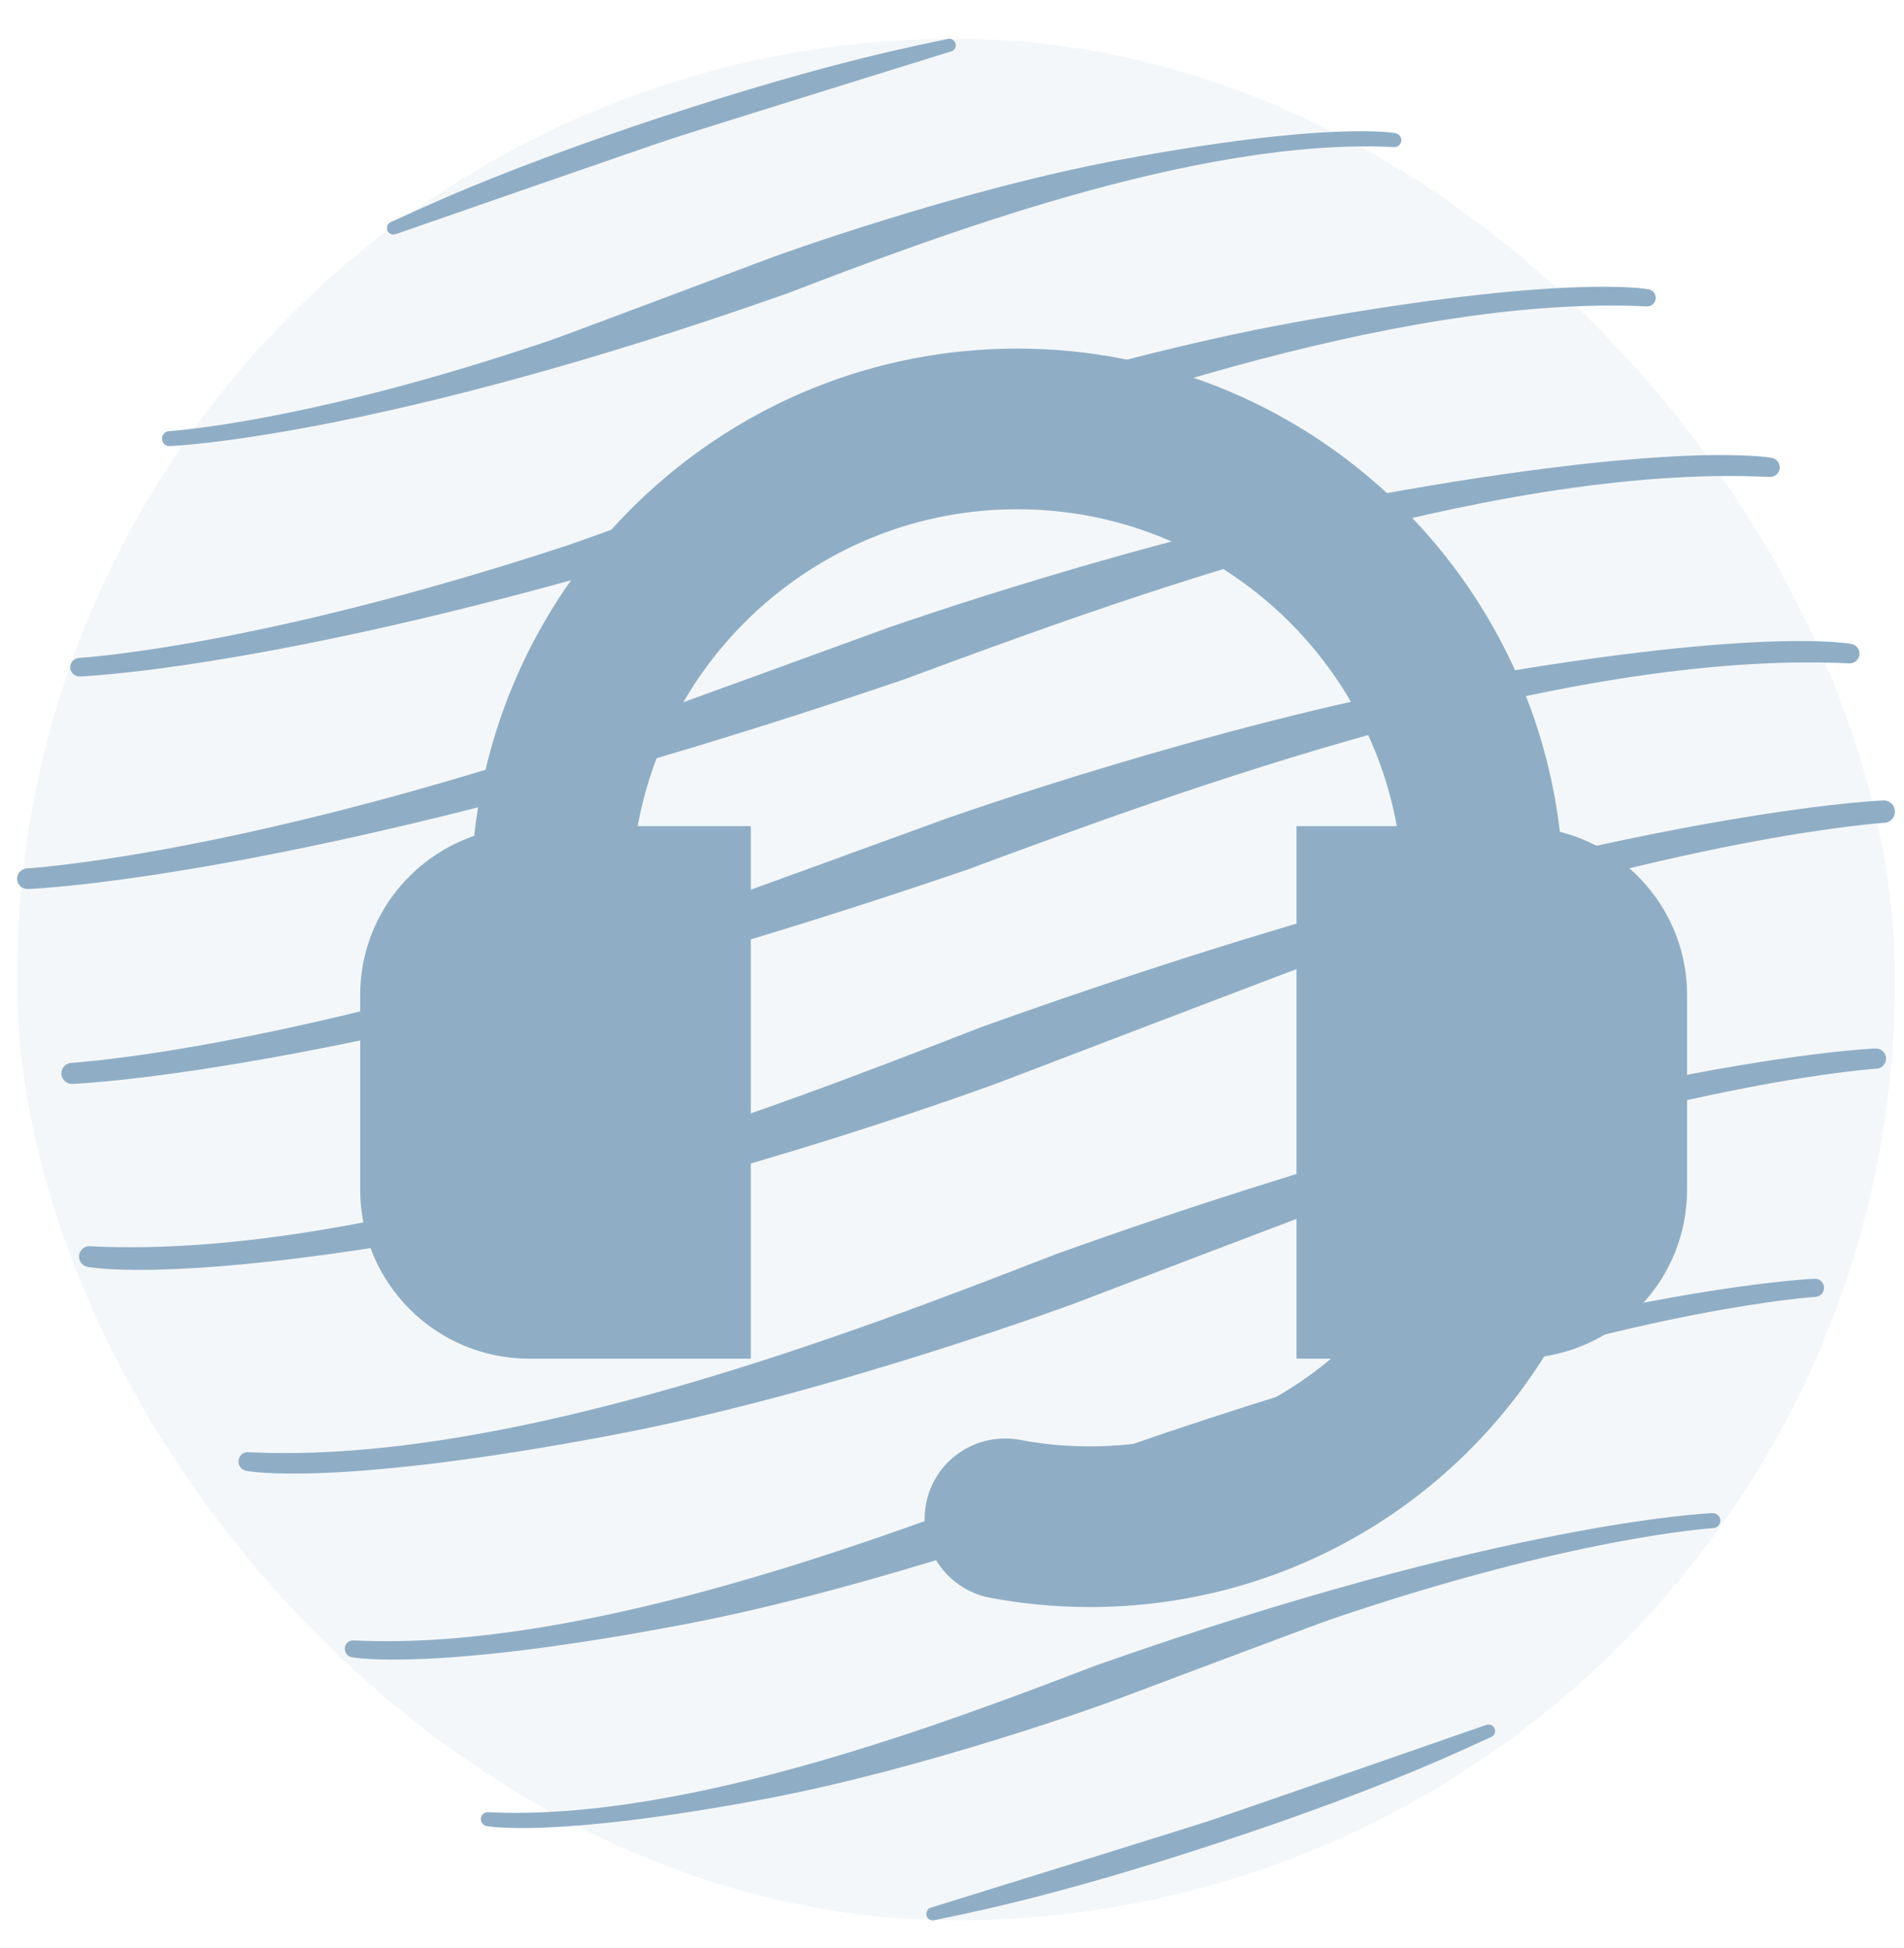
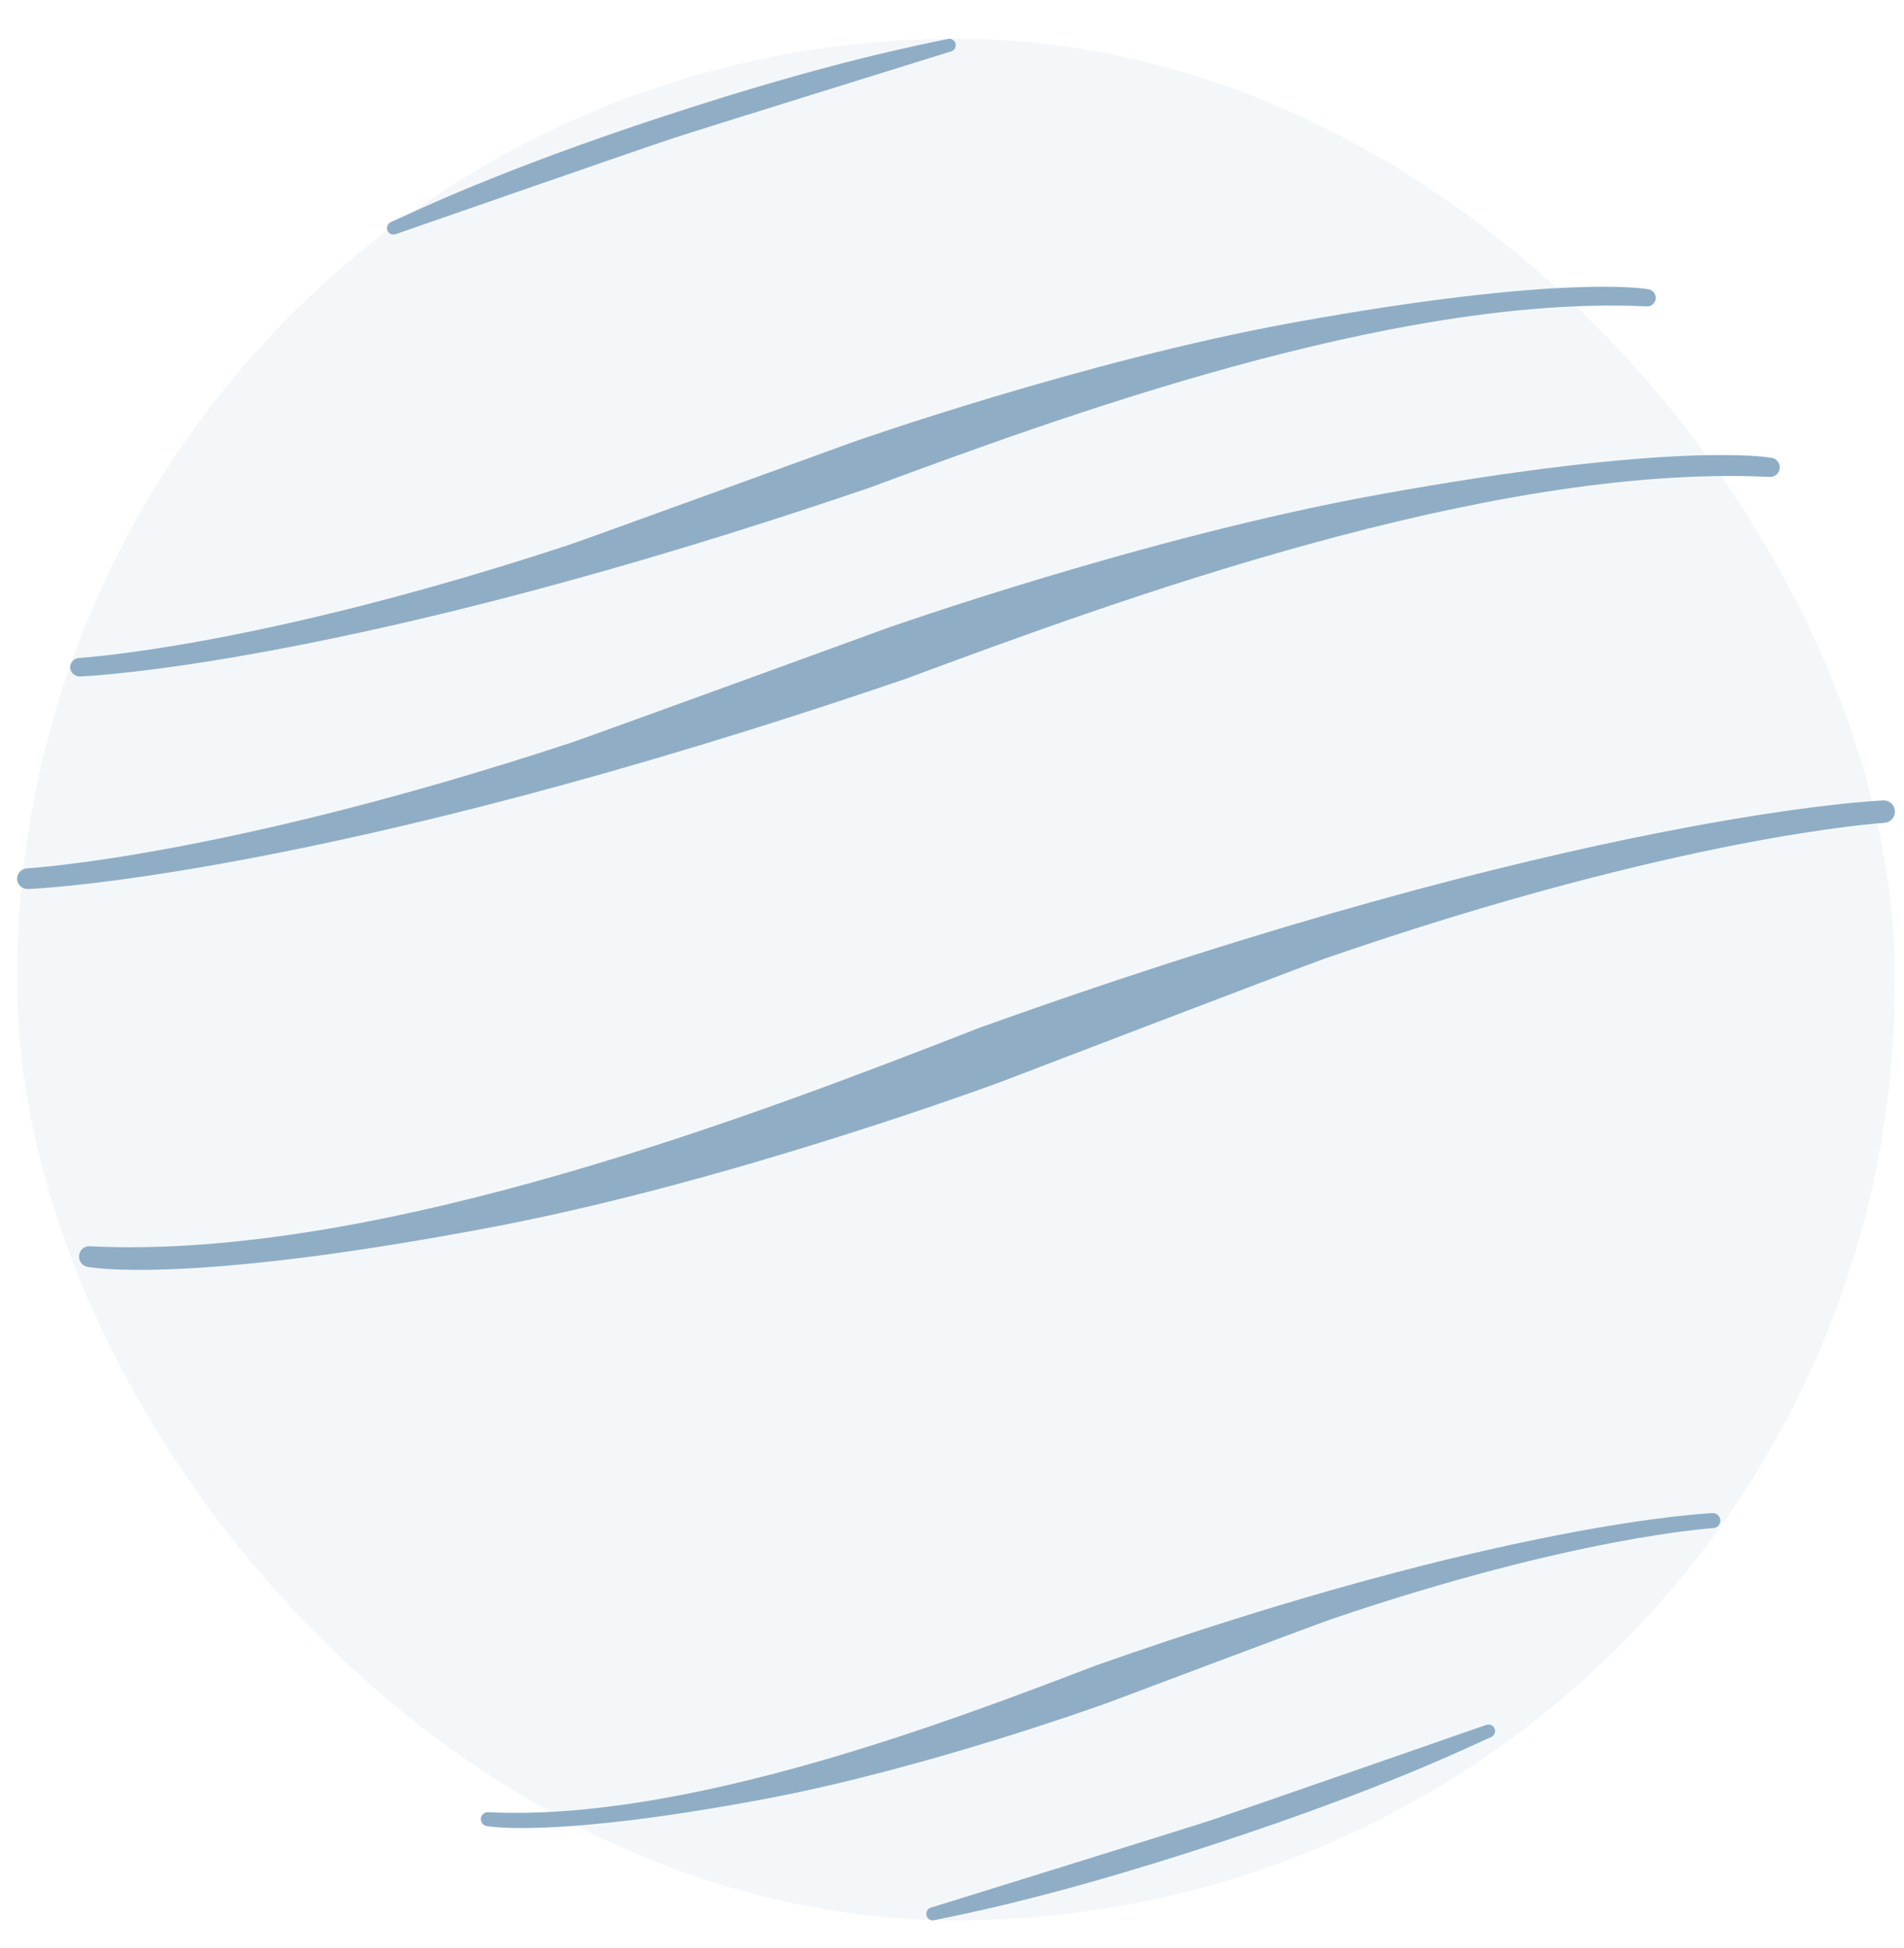
<svg xmlns="http://www.w3.org/2000/svg" width="43" height="44" viewBox="0 0 43 44" fill="none">
  <g filter="url(#filter0_b_3004_7121)">
    <rect x="0.385" y="0.875" width="42.41" height="42.499" rx="21.205" fill="#8FAEC6" fill-opacity="0.1" />
    <path d="M33.678 39.232C33.746 39.202 33.783 39.123 33.757 39.051C33.732 38.975 33.651 38.933 33.574 38.959H33.565C33.565 38.959 27.85 40.949 27.329 41.118C26.808 41.292 21.03 43.084 21.03 43.084H21.021C20.945 43.109 20.903 43.193 20.926 43.271C20.949 43.345 21.024 43.387 21.095 43.371C21.635 43.253 23.677 42.887 27.491 41.631C31.305 40.377 33.171 39.457 33.676 39.232" fill="#8FAEC6" />
    <path d="M38.681 34.176C38.681 34.176 38.677 34.176 38.675 34.176C38.654 34.176 33.996 34.357 24.747 37.617C21.45 38.88 15.508 41.146 11.036 40.931H11.031C10.948 40.922 10.871 40.98 10.86 41.065C10.848 41.151 10.909 41.232 10.994 41.244C11.036 41.251 12.51 41.524 17.263 40.634C20.954 39.941 25.051 38.447 25.051 38.447C25.051 38.447 29.781 36.667 30.063 36.572C35.579 34.697 38.684 34.517 38.693 34.514C38.786 34.51 38.855 34.431 38.853 34.338C38.848 34.248 38.774 34.176 38.686 34.176" fill="#8FAEC6" />
-     <path d="M3.824 10.076C3.824 10.076 3.829 10.076 3.831 10.076C3.852 10.076 8.51 9.895 17.758 6.635C21.056 5.372 26.997 3.105 31.47 3.321H31.474C31.558 3.333 31.634 3.272 31.646 3.187C31.657 3.101 31.597 3.02 31.514 3.008C31.472 3.001 29.998 2.728 25.245 3.618C21.554 4.31 17.457 5.805 17.457 5.805C17.457 5.805 12.727 7.585 12.447 7.68C6.932 9.555 3.827 9.735 3.817 9.738C3.725 9.742 3.655 9.821 3.658 9.914C3.662 10.004 3.736 10.076 3.824 10.076Z" fill="#8FAEC6" />
    <path d="M15.013 2.619C18.827 1.365 20.869 0.999 21.409 0.878C21.48 0.862 21.555 0.906 21.578 0.978C21.601 1.057 21.559 1.138 21.483 1.163H21.473C21.473 1.163 15.696 2.957 15.175 3.131C14.653 3.3 8.939 5.288 8.939 5.288H8.93C8.853 5.316 8.772 5.274 8.747 5.198C8.724 5.126 8.758 5.047 8.825 5.017C9.333 4.792 11.196 3.872 15.01 2.619" fill="#8FAEC6" />
    <path d="M1.799 15.279C1.799 15.279 1.805 15.279 1.807 15.279C1.834 15.279 7.793 15.055 19.625 11.02C23.844 9.457 31.445 6.653 37.167 6.919H37.173C37.279 6.934 37.377 6.859 37.392 6.753C37.407 6.647 37.33 6.546 37.223 6.532C37.17 6.523 35.284 6.185 29.204 7.286C24.481 8.144 19.239 9.993 19.239 9.993C19.239 9.993 13.189 12.196 12.83 12.313C5.774 14.633 1.802 14.857 1.79 14.86C1.671 14.866 1.582 14.963 1.585 15.078C1.591 15.19 1.686 15.279 1.799 15.279Z" fill="#8FAEC6" />
-     <path d="M40.99 28.882C40.99 28.882 40.984 28.882 40.982 28.882C40.957 28.882 35.398 29.101 24.361 33.044C20.426 34.571 13.336 37.312 7.998 37.051H7.993C7.893 37.04 7.802 37.11 7.788 37.214C7.774 37.318 7.846 37.416 7.949 37.43C7.998 37.438 9.757 37.769 15.429 36.693C19.834 35.855 24.724 34.047 24.724 34.047C24.724 34.047 30.368 31.895 30.705 31.78C37.287 29.512 40.993 29.294 41.004 29.291C41.114 29.285 41.197 29.19 41.195 29.078C41.189 28.969 41.101 28.882 40.996 28.882" fill="#8FAEC6" />
-     <path d="M42.367 23.681C42.367 23.681 42.361 23.681 42.358 23.681C42.33 23.681 36.139 23.925 23.847 28.326C19.464 30.031 11.566 33.091 5.622 32.8H5.616C5.505 32.788 5.403 32.866 5.388 32.981C5.372 33.097 5.453 33.207 5.567 33.222C5.622 33.232 7.581 33.601 13.898 32.4C18.805 31.464 24.25 29.446 24.25 29.446C24.25 29.446 30.537 27.044 30.912 26.916C38.243 24.385 42.37 24.14 42.383 24.137C42.506 24.131 42.598 24.025 42.595 23.9C42.589 23.778 42.49 23.681 42.373 23.681" fill="#8FAEC6" />
    <path d="M0.622 20.08C0.622 20.08 0.629 20.08 0.632 20.08C0.662 20.08 7.286 19.831 20.44 15.337C25.13 13.597 33.581 10.473 39.942 10.771H39.949C40.067 10.786 40.176 10.703 40.193 10.585C40.209 10.467 40.123 10.355 40.005 10.339C39.945 10.33 37.849 9.953 31.089 11.179C25.839 12.134 20.012 14.194 20.012 14.194C20.012 14.194 13.285 16.647 12.886 16.778C5.042 19.361 0.625 19.61 0.612 19.613C0.48 19.62 0.382 19.729 0.385 19.856C0.391 19.981 0.497 20.08 0.622 20.08Z" fill="#8FAEC6" />
    <path d="M42.544 18.079C42.544 18.079 42.537 18.079 42.534 18.079C42.503 18.079 35.68 18.349 22.132 23.209C17.301 25.091 8.597 28.47 2.045 28.149H2.038C1.916 28.135 1.804 28.221 1.787 28.349C1.77 28.477 1.858 28.598 1.984 28.615C2.045 28.625 4.204 29.033 11.167 27.706C16.575 26.674 22.576 24.446 22.576 24.446C22.576 24.446 29.505 21.793 29.919 21.651C37.998 18.857 42.547 18.587 42.561 18.584C42.697 18.577 42.798 18.459 42.795 18.321C42.788 18.186 42.68 18.079 42.551 18.079" fill="#8FAEC6" />
-     <path d="M1.627 24.481C1.627 24.481 1.634 24.481 1.637 24.481C1.668 24.481 8.425 24.227 21.844 19.642C26.628 17.866 35.248 14.678 41.737 14.982H41.744C41.865 14.998 41.976 14.913 41.993 14.793C42.01 14.672 41.922 14.558 41.801 14.542C41.741 14.532 39.602 14.147 32.707 15.399C27.351 16.373 21.407 18.475 21.407 18.475C21.407 18.475 14.544 20.978 14.138 21.111C6.136 23.748 1.631 24.002 1.617 24.005C1.483 24.012 1.382 24.122 1.385 24.253C1.392 24.38 1.499 24.481 1.627 24.481Z" fill="#8FAEC6" />
  </g>
-   <path d="M16.07 19.102H13.886C14.442 14.576 18.302 11.059 22.974 11.059C27.646 11.059 31.505 14.576 32.061 19.102H30.166H29.723V19.545V29.8V30.244H30.166H31.165C29.498 32.047 27.151 33.111 24.615 33.111C24.055 33.111 23.495 33.059 22.951 32.956L22.948 32.956C22.204 32.821 21.489 33.304 21.349 34.051C21.209 34.795 21.699 35.511 22.442 35.652L22.443 35.652C23.154 35.786 23.885 35.854 24.615 35.854C28.739 35.854 32.495 33.713 34.611 30.222C36.317 30.059 37.658 28.623 37.658 26.872V22.474C37.658 20.795 36.425 19.411 34.821 19.154C34.276 13.089 29.18 8.316 22.974 8.316C16.746 8.316 11.635 13.123 11.121 19.218C9.665 19.587 8.577 20.898 8.577 22.474V26.872C8.577 28.732 10.089 30.244 11.949 30.244H16.07H16.513V29.8V19.545V19.102H16.07Z" fill="#8FAEC6" stroke="#8FAEC6" stroke-width="0.886" />
  <defs>
    <filter id="filter0_b_3004_7121" x="-6.802" y="-6.312" width="56.784" height="56.873" filterUnits="userSpaceOnUse" color-interpolation-filters="sRGB">
      <feFlood flood-opacity="0" result="BackgroundImageFix" />
      <feGaussianBlur in="BackgroundImageFix" stdDeviation="3.593" />
      <feComposite in2="SourceAlpha" operator="in" result="effect1_backgroundBlur_3004_7121" />
      <feBlend mode="normal" in="SourceGraphic" in2="effect1_backgroundBlur_3004_7121" result="shape" />
    </filter>
  </defs>
</svg>